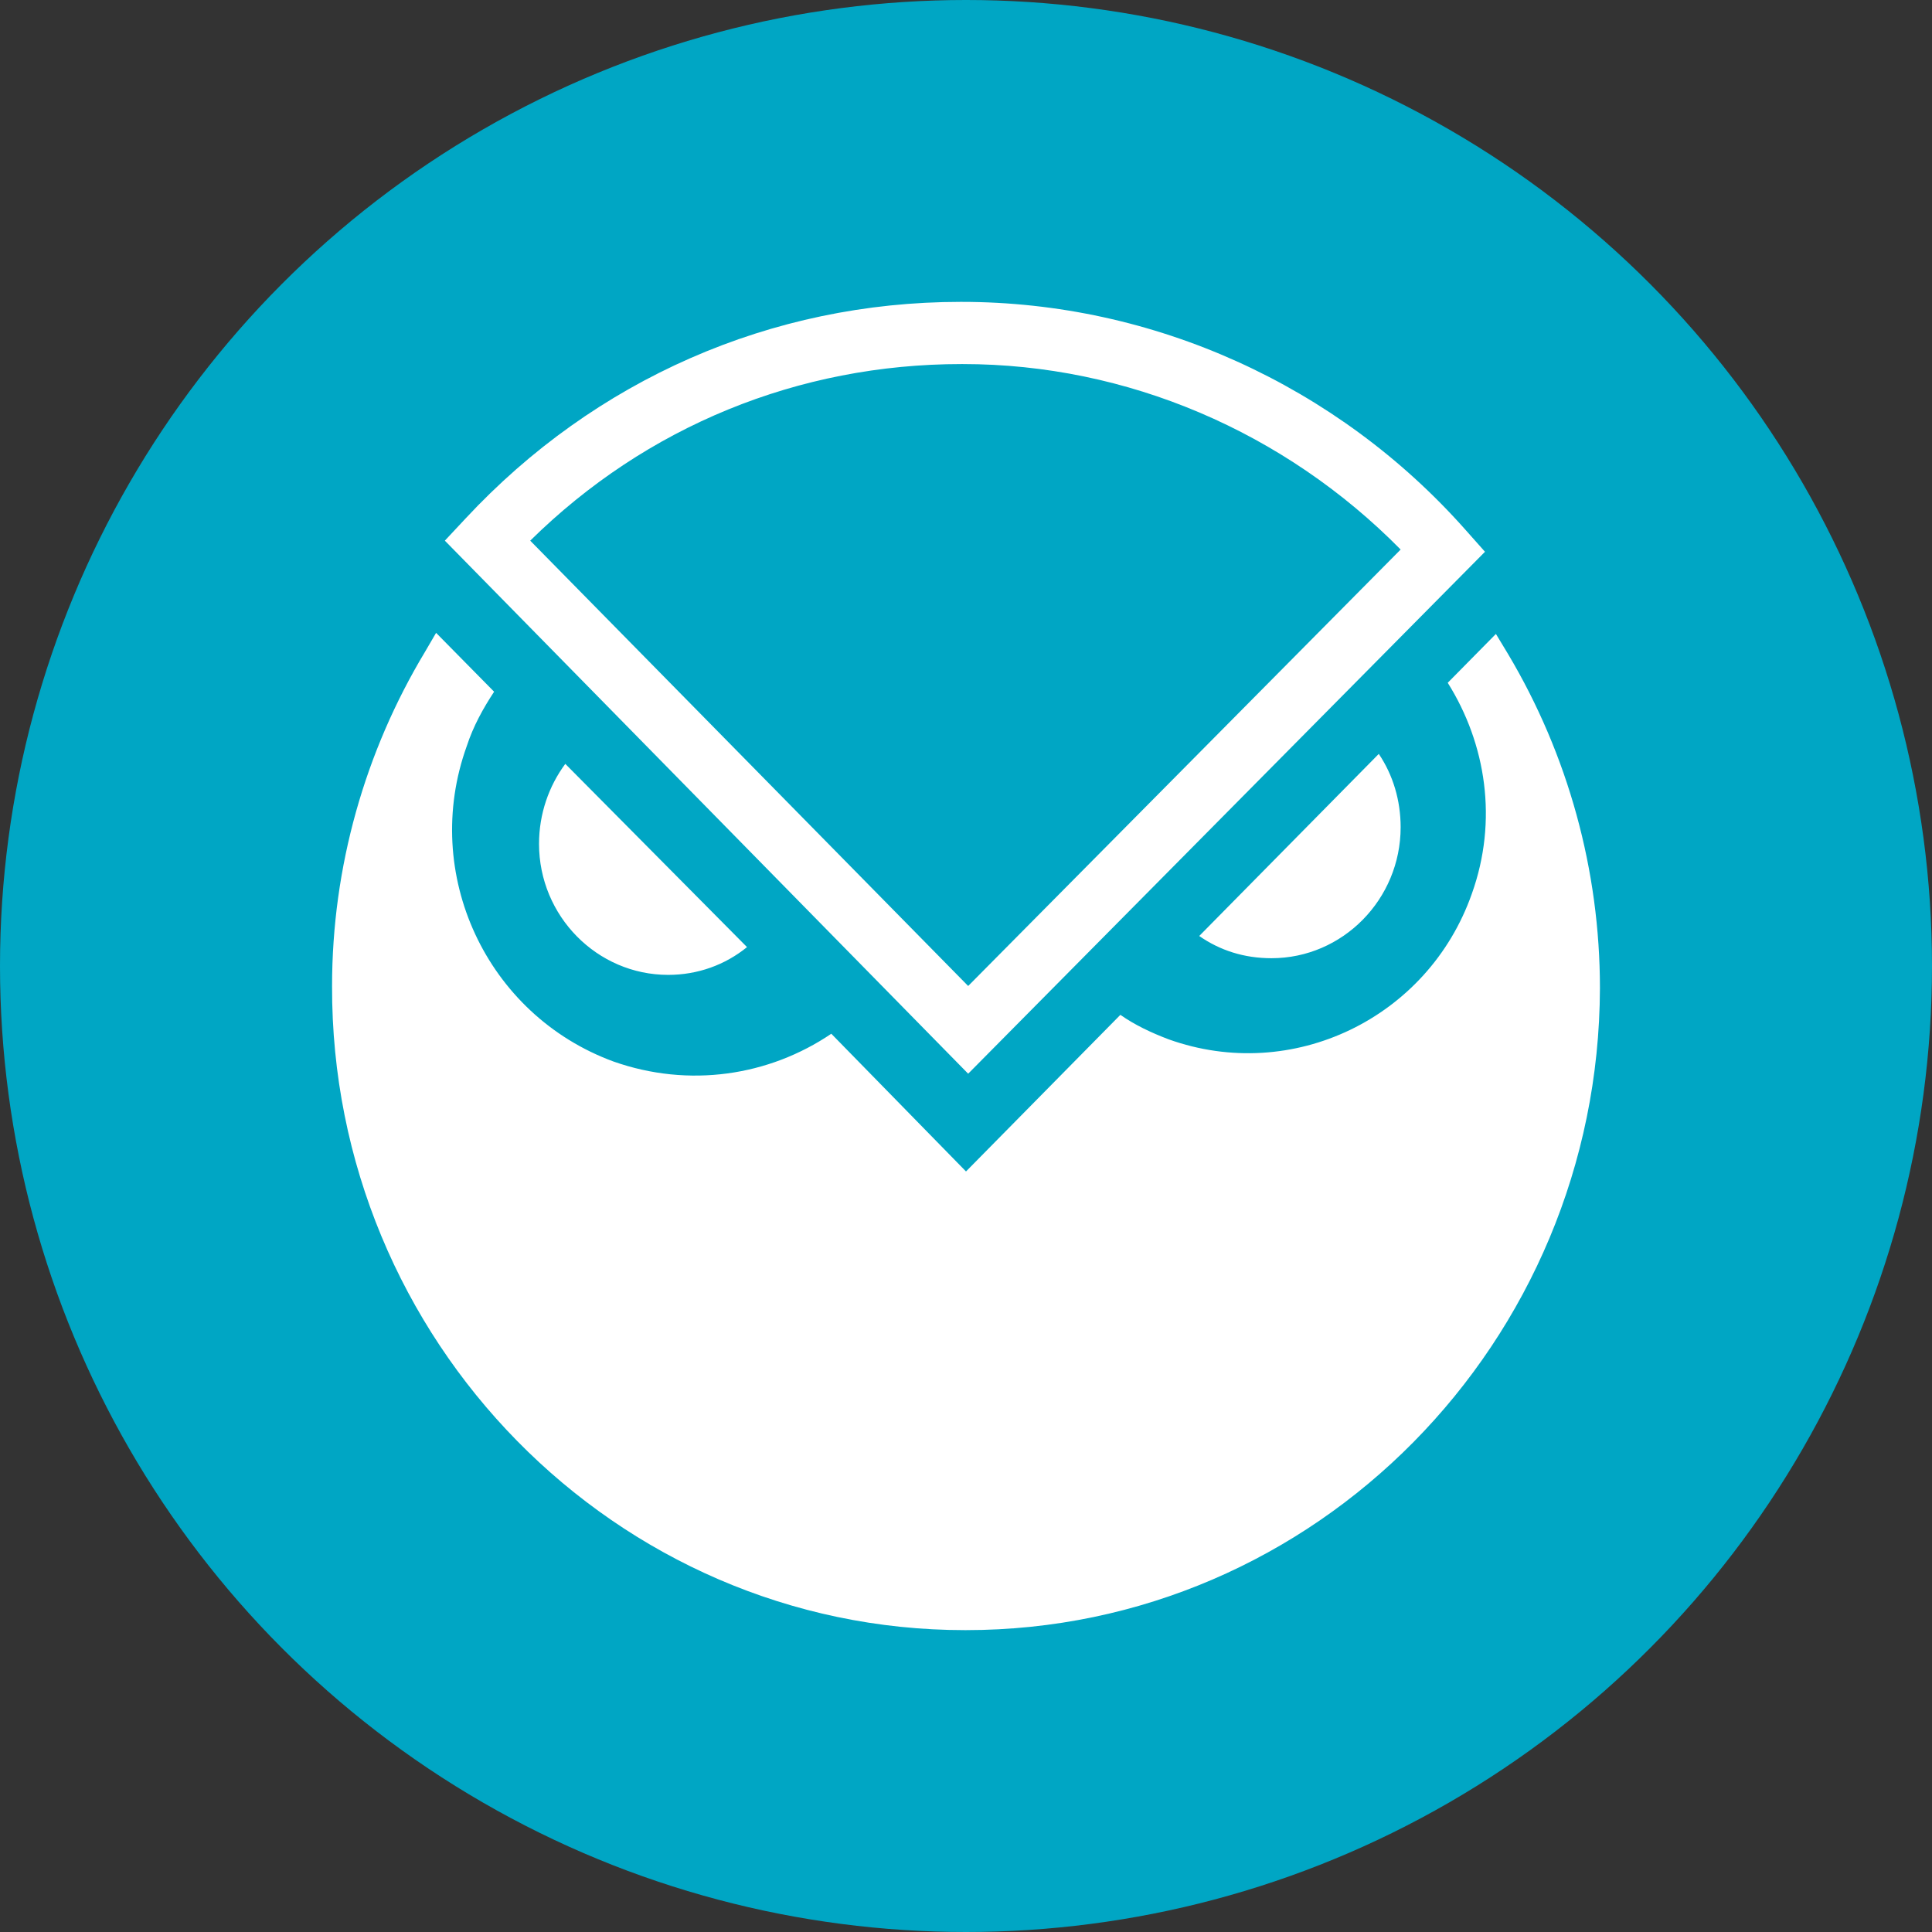
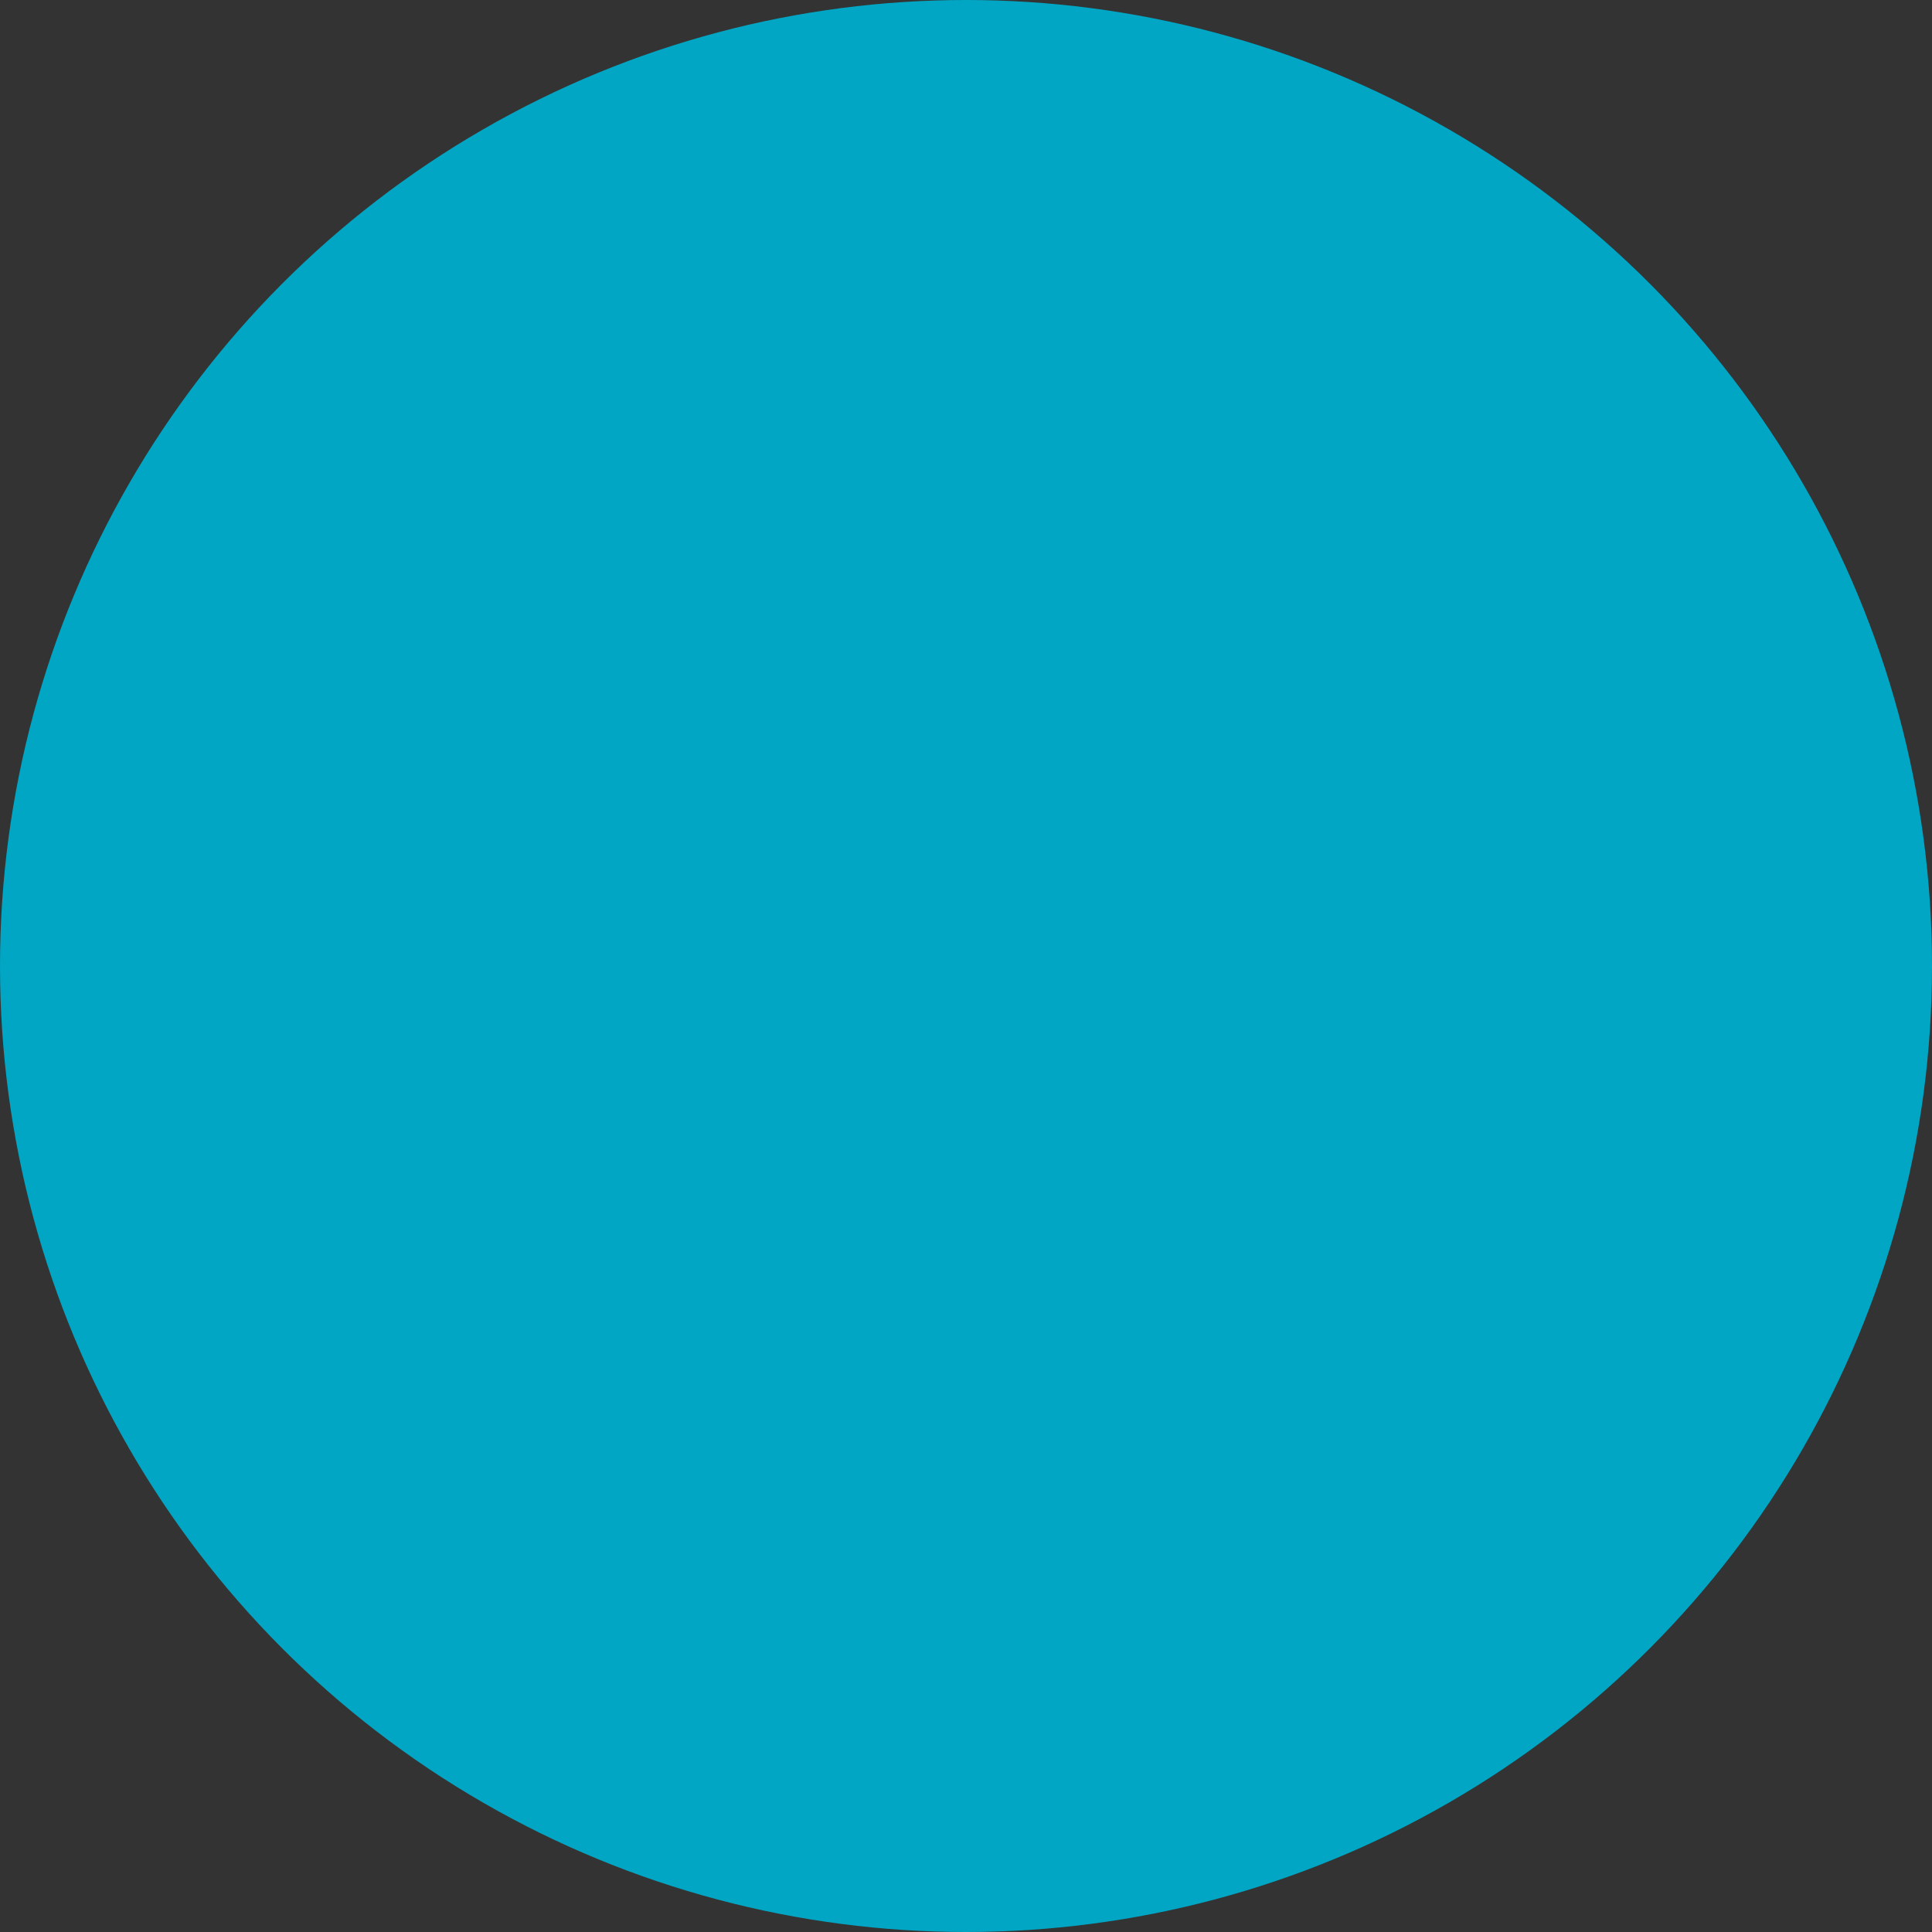
<svg xmlns="http://www.w3.org/2000/svg" width="32" height="32" viewBox="0 0 32 32">
  <rect x="0" y="0" width="32" height="32" fill="#333333" stroke="none" />
  <g fill="none" fill-rule="evenodd">
    <circle cx="16" cy="16" r="16" fill="#00A6C4" />
-     <path fill="#FFF" fill-rule="nonzero" d="M24.777,10.5 L24.977,10.831 C25.974,12.505 26.5,14.418 26.5,16.368 C26.482,22.236 21.785,27 16,27 L15.982,27 C10.197,27 5.482,22.199 5.5,16.331 C5.5,14.363 6.044,12.45 7.041,10.794 L7.223,10.482 L8.184,11.457 C8.003,11.732 7.839,12.027 7.731,12.358 C6.969,14.473 8.057,16.809 10.161,17.582 C11.412,18.023 12.736,17.821 13.769,17.122 L16,19.403 L18.557,16.809 C18.793,16.975 19.065,17.104 19.355,17.214 C21.404,17.95 23.653,16.865 24.378,14.804 C24.813,13.59 24.614,12.321 23.979,11.309 L24.777,10.5 Z M9.363,12.652 L12.373,15.687 C12.01,15.982 11.557,16.147 11.067,16.147 C9.889,16.147 8.928,15.172 8.928,13.977 C8.928,13.48 9.091,13.02 9.363,12.652 Z M19.863,15.503 L22.837,12.487 C23.073,12.836 23.199,13.259 23.199,13.701 C23.199,14.896 22.238,15.871 21.06,15.871 C20.606,15.871 20.207,15.742 19.863,15.503 Z M16.036,17.784 L7.368,8.955 L7.712,8.587 C9.852,6.288 12.772,5 15.909,5 L15.927,5 C19.101,5 22.148,6.38 24.269,8.771 L24.596,9.139 L16.036,17.784 Z M8.782,8.955 L16.036,16.331 L23.199,9.102 C21.277,7.152 18.666,6.03 15.946,6.03 L15.927,6.03 C13.225,6.03 10.705,7.06 8.782,8.955 Z" />
  </g>
</svg>